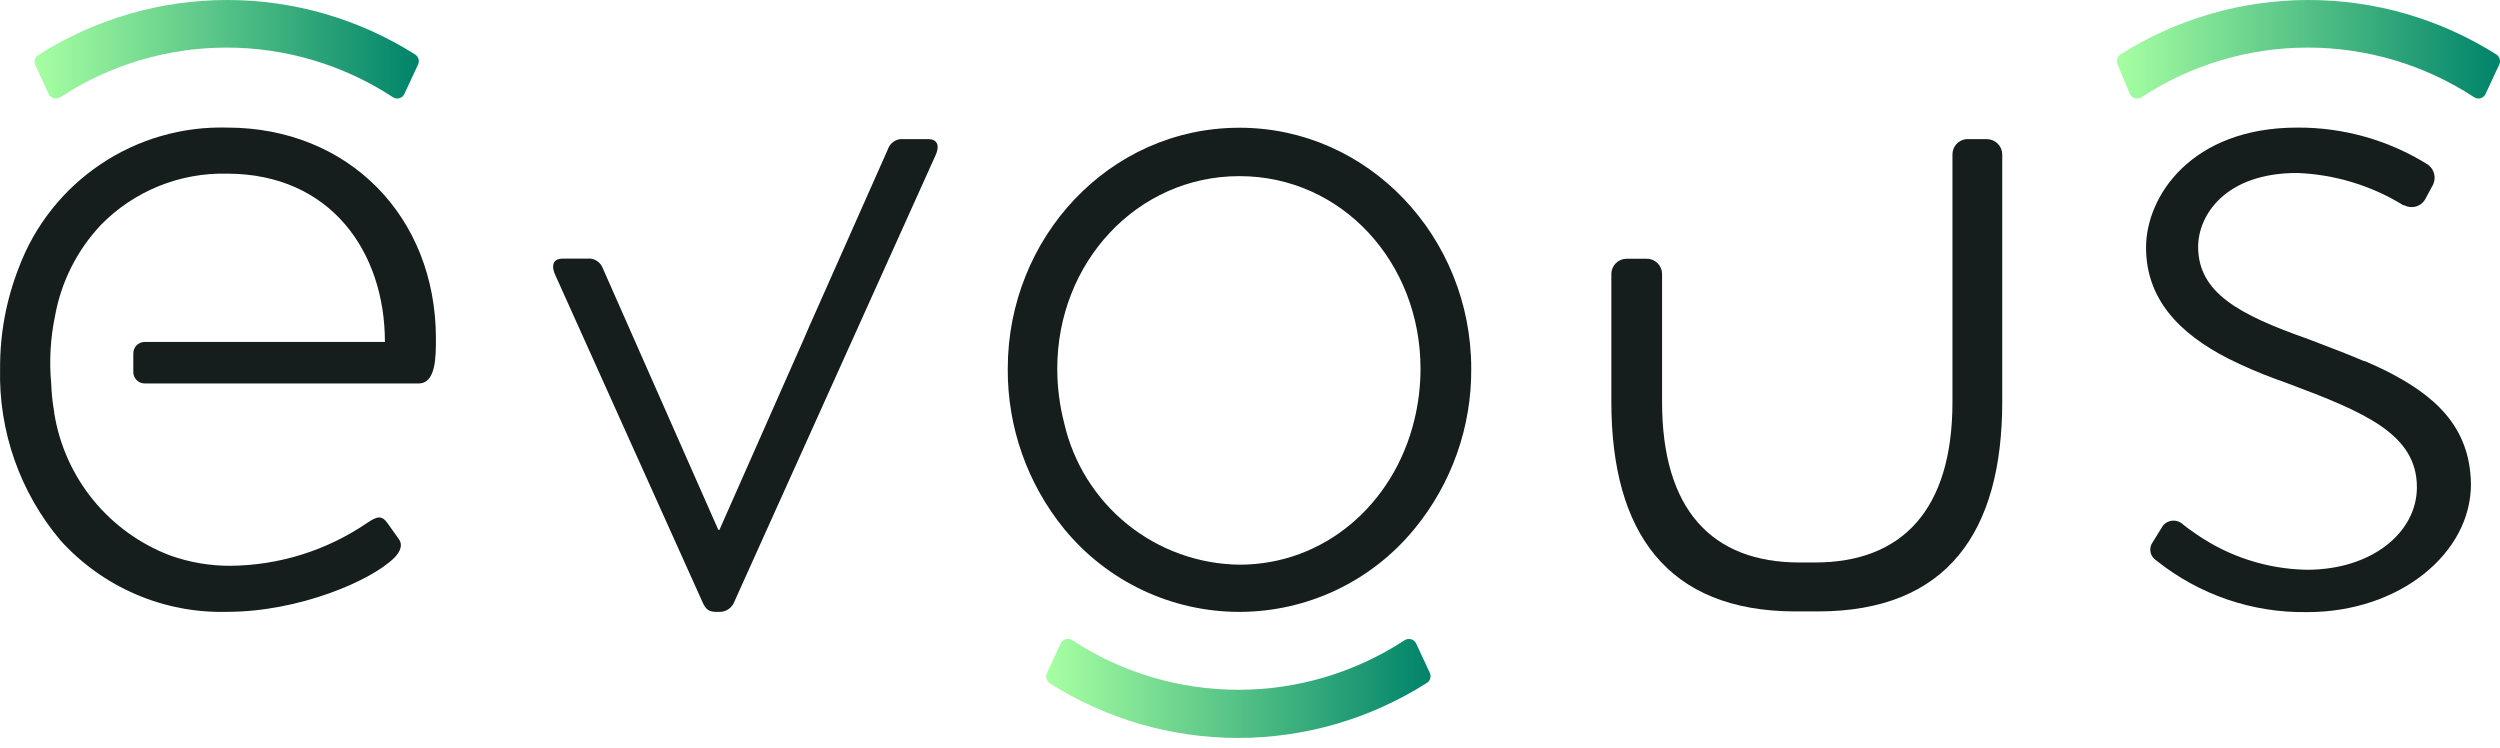
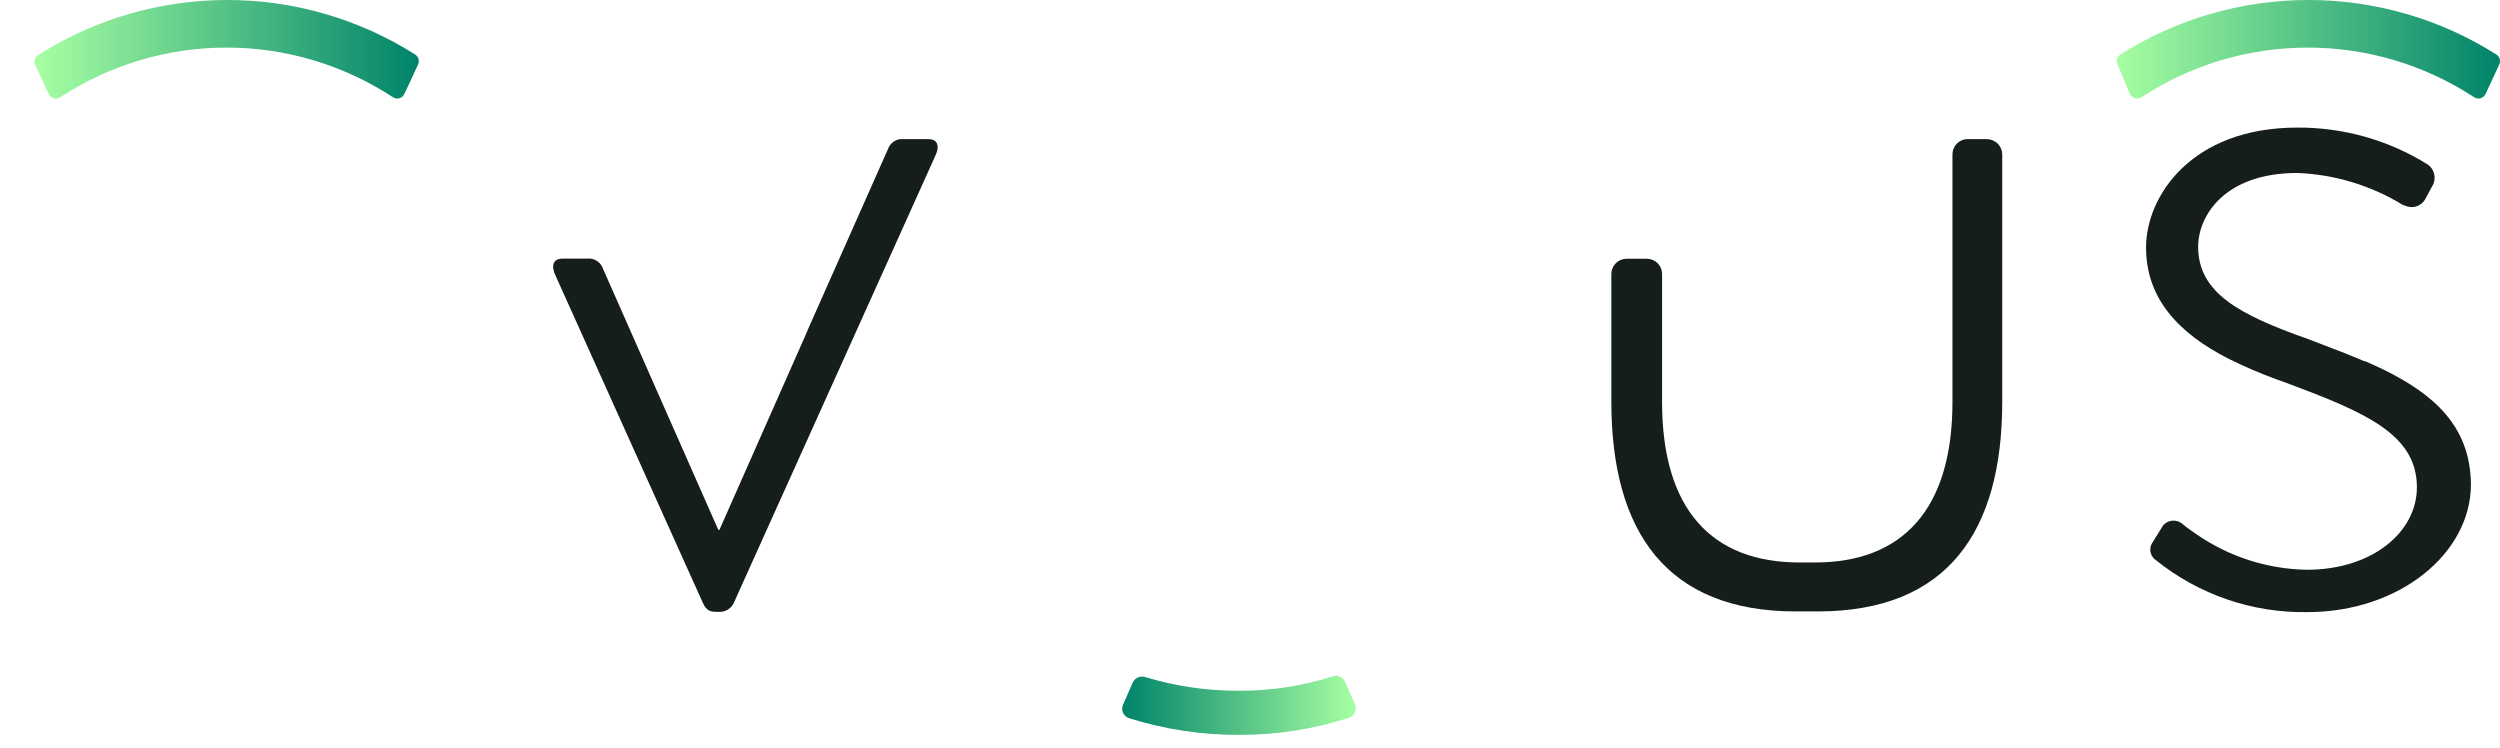
<svg xmlns="http://www.w3.org/2000/svg" width="117" height="35" viewBox="0 0 117 35" fill="none">
-   <path d="M10.633 5.971C8.527 5.912 6.455 6.512 4.706 7.688C2.957 8.863 1.619 10.556 0.879 12.528C0.291 14.033 -0.006 15.636 0.004 17.251C-0.068 20.185 0.937 23.044 2.828 25.288C3.81 26.377 5.016 27.24 6.364 27.817C7.711 28.395 9.168 28.674 10.633 28.634C13.979 28.634 17.377 27.18 18.458 26.099C18.78 25.777 18.838 25.455 18.67 25.237L18.136 24.484C17.866 24.104 17.647 24.156 17.165 24.484C15.284 25.763 13.068 26.457 10.794 26.479C9.83 26.484 8.872 26.321 7.963 25.996C6.553 25.461 5.31 24.563 4.357 23.394C3.405 22.225 2.778 20.825 2.539 19.336C2.539 19.336 2.539 19.336 2.539 19.297C2.459 18.853 2.412 18.404 2.397 17.953C2.298 16.892 2.359 15.823 2.577 14.78C2.865 13.182 3.612 11.702 4.727 10.521C5.493 9.739 6.411 9.124 7.425 8.712C8.439 8.3 9.527 8.101 10.621 8.127C15.479 8.127 18.014 11.795 18.014 16.003H6.773C6.631 16.003 6.495 16.059 6.395 16.159C6.295 16.26 6.239 16.395 6.239 16.537V17.419C6.24 17.559 6.297 17.693 6.397 17.792C6.497 17.891 6.632 17.946 6.773 17.946H19.59C20.401 17.946 20.401 16.704 20.401 15.842C20.401 10.128 16.296 5.971 10.633 5.971Z" fill="#151D1D" />
  <path d="M43.443 6.512H42.253H42.124C41.994 6.53 41.871 6.585 41.77 6.669C41.669 6.753 41.593 6.863 41.552 6.988L37.839 15.353L37.652 15.791L33.669 24.799H33.618L28.219 12.573C28.176 12.45 28.1 12.341 27.999 12.258C27.898 12.175 27.776 12.121 27.646 12.104C27.604 12.097 27.56 12.097 27.518 12.104H26.327C25.845 12.104 25.793 12.483 26.006 12.914L32.865 28.151C33.026 28.531 33.187 28.634 33.508 28.634H33.727C33.87 28.625 34.007 28.575 34.121 28.489C34.235 28.403 34.322 28.286 34.371 28.151L43.759 7.323C43.977 6.892 43.926 6.512 43.443 6.512Z" fill="#151D1D" />
-   <path d="M58.006 5.978C51.912 5.978 47.163 11.126 47.163 17.251C47.144 19.989 48.082 22.647 49.814 24.767C50.81 25.979 52.063 26.955 53.482 27.624C54.901 28.294 56.451 28.639 58.02 28.636C59.589 28.633 61.137 28.281 62.554 27.607C63.97 26.932 65.219 25.951 66.21 24.735C67.938 22.626 68.874 19.978 68.854 17.251C68.854 11.1 64.054 5.978 58.006 5.978ZM66.184 19.684C65.225 23.602 61.976 26.427 58.006 26.427C56.092 26.403 54.242 25.735 52.754 24.532C51.266 23.328 50.226 21.659 49.802 19.793C49.588 18.963 49.48 18.109 49.48 17.251C49.48 12.29 53.206 8.243 58.006 8.243C62.806 8.243 66.48 12.29 66.48 17.251C66.481 18.071 66.382 18.888 66.184 19.684Z" fill="#151D1D" />
  <path d="M111.547 17.296C111.264 17.161 110.974 17.026 110.672 16.897H110.627L110.202 16.717L110.119 16.685C109.855 16.576 109.585 16.466 109.308 16.363L108.021 15.868C104.804 14.735 102.873 13.706 102.873 11.55C102.873 10.096 104.115 8.095 107.513 8.095C109.271 8.164 110.982 8.684 112.48 9.607H112.519C112.671 9.687 112.846 9.712 113.014 9.678C113.117 9.656 113.213 9.613 113.298 9.551C113.382 9.488 113.452 9.409 113.503 9.317L113.825 8.719C113.929 8.554 113.965 8.355 113.925 8.165C113.886 7.974 113.774 7.806 113.613 7.696C111.783 6.556 109.668 5.958 107.513 5.971C102.552 5.971 100.435 9.189 100.435 11.582C100.435 13.976 101.96 15.598 104.295 16.788C105.009 17.143 105.741 17.459 106.49 17.734L107.075 17.946C110.685 19.297 113.111 20.321 113.111 22.804C113.111 24.909 111.013 26.665 107.963 26.665C106.107 26.633 104.302 26.051 102.777 24.992C102.507 24.812 102.307 24.657 102.185 24.561C102.122 24.496 102.046 24.445 101.962 24.411C101.878 24.378 101.787 24.362 101.697 24.366C101.606 24.369 101.518 24.392 101.436 24.433C101.355 24.473 101.284 24.53 101.226 24.6L100.692 25.462C100.629 25.593 100.616 25.742 100.655 25.881C100.694 26.021 100.783 26.142 100.904 26.221C102.908 27.832 105.412 28.69 107.982 28.647C112.294 28.647 115.64 25.899 115.64 22.663C115.607 19.928 113.896 18.455 111.547 17.296Z" fill="#151D1D" />
  <path d="M93.705 7.213V18.796C93.705 24.896 91.131 28.615 85.07 28.615H84.046C78.004 28.615 75.411 24.896 75.411 18.796V12.811C75.414 12.626 75.489 12.45 75.62 12.319C75.751 12.188 75.927 12.113 76.112 12.11H77.084C77.269 12.113 77.446 12.188 77.576 12.319C77.707 12.45 77.782 12.626 77.785 12.811V18.815C77.785 23.834 80.102 26.324 84.22 26.324H84.941C89.04 26.324 91.375 23.834 91.375 18.815V7.233C91.373 7.054 91.438 6.88 91.557 6.747C91.676 6.614 91.841 6.53 92.019 6.512H92.99C93.177 6.514 93.356 6.588 93.489 6.718C93.622 6.849 93.7 7.027 93.705 7.213Z" fill="#151D1D" />
  <path d="M63.404 32.939L62.947 31.903C62.9 31.798 62.815 31.715 62.709 31.668C62.603 31.622 62.484 31.616 62.375 31.652C60.956 32.105 59.475 32.333 57.986 32.328C56.495 32.333 55.012 32.116 53.585 31.684C53.475 31.65 53.356 31.658 53.25 31.705C53.145 31.752 53.06 31.836 53.013 31.942L52.562 32.971C52.533 33.031 52.518 33.097 52.517 33.164C52.516 33.23 52.529 33.297 52.556 33.358C52.583 33.419 52.623 33.474 52.672 33.518C52.722 33.562 52.781 33.595 52.845 33.614C54.511 34.136 56.247 34.399 57.993 34.393C59.74 34.399 61.478 34.127 63.141 33.589C63.203 33.566 63.26 33.531 63.308 33.486C63.356 33.44 63.393 33.384 63.418 33.323C63.443 33.262 63.455 33.196 63.452 33.129C63.45 33.063 63.434 32.998 63.404 32.939Z" fill="url(#paint0_linear_212_2855)" />
  <path d="M19.572 3.005L18.928 4.389C18.907 4.438 18.875 4.482 18.835 4.518C18.795 4.554 18.747 4.58 18.695 4.596C18.644 4.611 18.59 4.615 18.536 4.607C18.483 4.599 18.432 4.579 18.387 4.549C16.075 3.034 13.37 2.227 10.605 2.227C7.84 2.227 5.135 3.034 2.822 4.549C2.777 4.579 2.726 4.599 2.672 4.607C2.618 4.615 2.563 4.611 2.511 4.596C2.459 4.581 2.411 4.554 2.37 4.518C2.33 4.483 2.297 4.438 2.275 4.389L1.632 3.005C1.606 2.919 1.611 2.827 1.646 2.745C1.681 2.662 1.745 2.595 1.825 2.555C4.459 0.886 7.513 0 10.631 0C13.749 0 16.802 0.886 19.436 2.555C19.507 2.603 19.559 2.674 19.584 2.756C19.608 2.838 19.604 2.926 19.572 3.005Z" fill="url(#paint1_linear_212_2855)" />
  <path d="M116.972 3.005L116.328 4.389C116.307 4.438 116.275 4.482 116.235 4.518C116.195 4.554 116.147 4.58 116.096 4.596C116.044 4.611 115.99 4.615 115.937 4.607C115.883 4.599 115.833 4.579 115.788 4.549C113.475 3.034 110.77 2.227 108.005 2.227C105.24 2.227 102.535 3.034 100.222 4.549C100.177 4.579 100.126 4.599 100.072 4.607C100.018 4.615 99.964 4.611 99.912 4.596C99.86 4.581 99.811 4.554 99.771 4.518C99.73 4.483 99.697 4.438 99.675 4.389L99.096 3.005C99.064 2.927 99.06 2.839 99.083 2.758C99.106 2.676 99.156 2.605 99.225 2.555C101.859 0.886 104.913 0 108.031 0C111.149 0 114.203 0.886 116.837 2.555C116.907 2.603 116.959 2.674 116.984 2.756C117.009 2.838 117.004 2.926 116.972 3.005Z" fill="url(#paint2_linear_212_2855)" />
-   <path d="M66.924 31.511L66.281 30.127C66.259 30.078 66.227 30.034 66.187 29.998C66.147 29.962 66.1 29.935 66.049 29.919C65.997 29.904 65.943 29.899 65.89 29.906C65.837 29.913 65.785 29.931 65.74 29.96C63.427 31.475 60.722 32.282 57.957 32.282C55.192 32.282 52.487 31.475 50.175 29.96C50.129 29.931 50.078 29.913 50.025 29.906C49.972 29.899 49.917 29.904 49.866 29.919C49.815 29.935 49.767 29.962 49.727 29.998C49.688 30.034 49.656 30.078 49.634 30.127L48.991 31.511C48.956 31.593 48.952 31.685 48.977 31.771C49.003 31.856 49.058 31.93 49.132 31.98C51.766 33.649 54.82 34.535 57.938 34.535C61.056 34.535 64.11 33.649 66.744 31.98C66.827 31.939 66.892 31.867 66.925 31.78C66.958 31.693 66.958 31.597 66.924 31.511Z" fill="url(#paint3_linear_212_2855)" />
  <defs>
    <linearGradient id="paint0_linear_212_2855" x1="63.443" y1="33.003" x2="52.523" y2="33.003" gradientUnits="userSpaceOnUse">
      <stop stop-color="#A7FFA2" />
      <stop offset="1" stop-color="#00836A" />
    </linearGradient>
    <linearGradient id="paint1_linear_212_2855" x1="1.651" y1="2.297" x2="19.604" y2="2.297" gradientUnits="userSpaceOnUse">
      <stop stop-color="#A7FFA2" />
      <stop offset="1" stop-color="#00836A" />
    </linearGradient>
    <linearGradient id="paint2_linear_212_2855" x1="99.051" y1="2.297" x2="117.004" y2="2.297" gradientUnits="userSpaceOnUse">
      <stop stop-color="#A7FFA2" />
      <stop offset="1" stop-color="#00836A" />
    </linearGradient>
    <linearGradient id="paint3_linear_212_2855" x1="49.029" y1="32.205" x2="66.988" y2="32.205" gradientUnits="userSpaceOnUse">
      <stop stop-color="#A7FFA2" />
      <stop offset="1" stop-color="#00836A" />
    </linearGradient>
  </defs>
</svg>